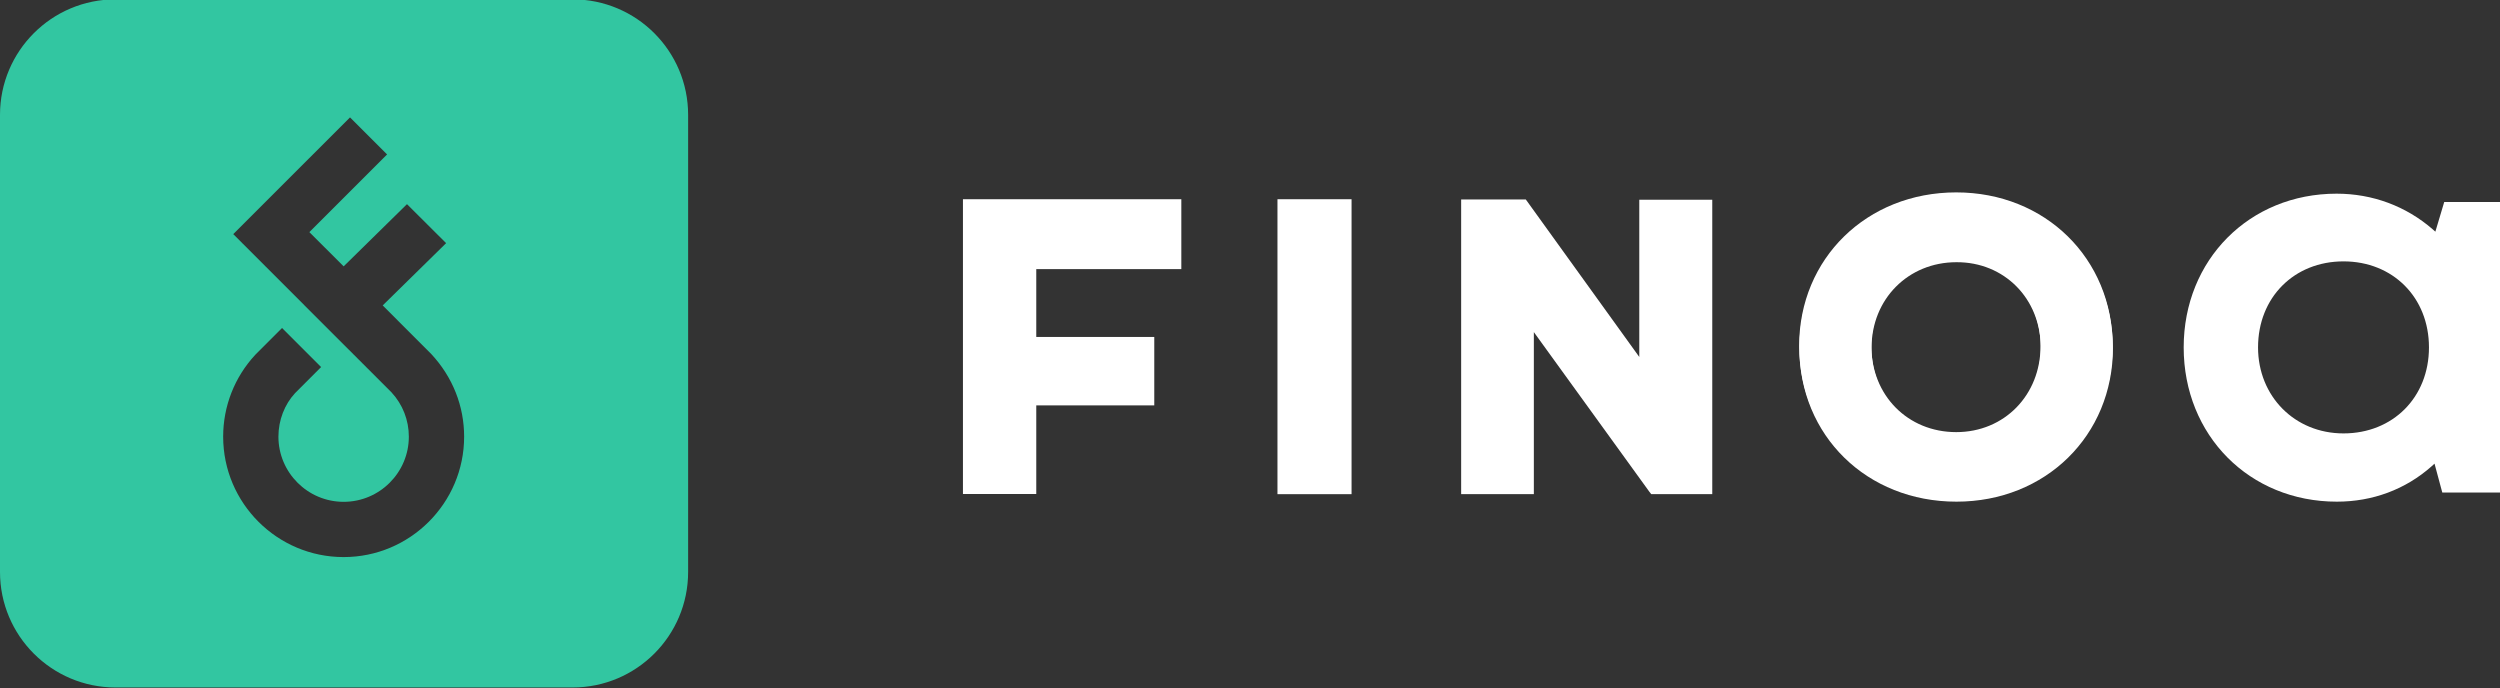
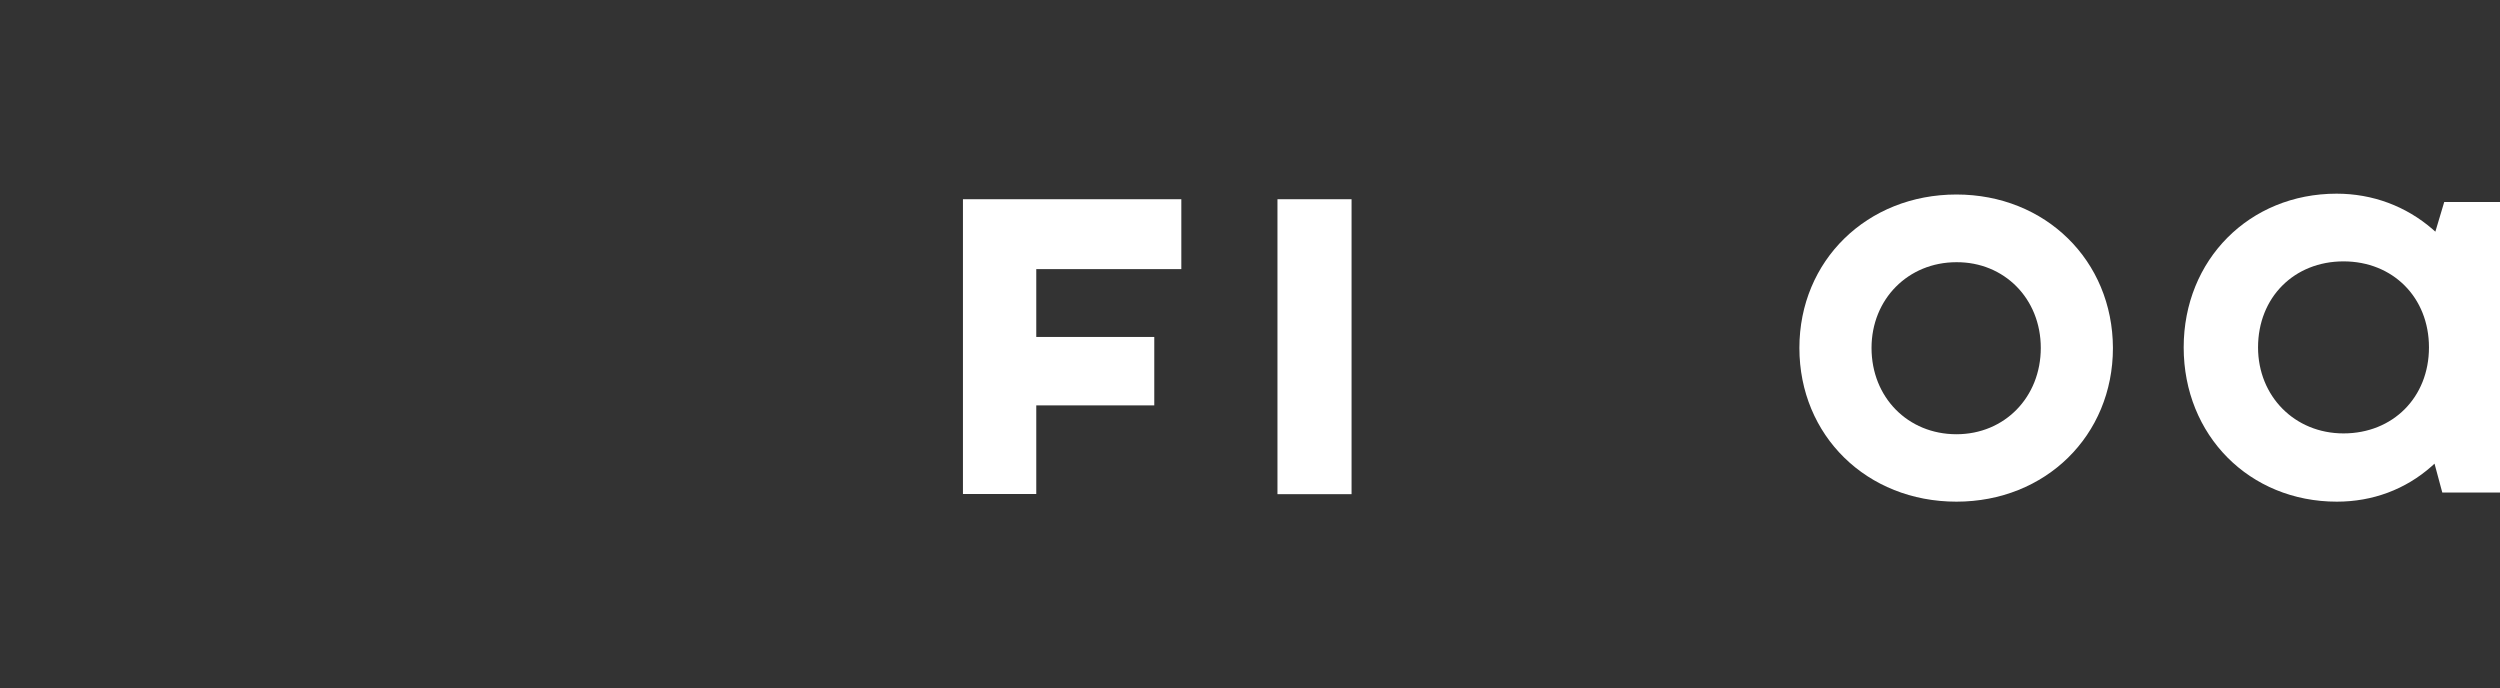
<svg xmlns="http://www.w3.org/2000/svg" class="logo" width="901" height="248" viewbox="0 0 901 248" fill="none">
  <rect width="100%" height="100%" fill="#333333" stroke="none" />
  <g clip-path="url(#clip0)">
-     <path fill-rule="evenodd" clip-rule="evenodd" d="M41.63 -0.234C18.638 -0.234 0 18.404 0 41.396V206.136C0 229.127 18.638 247.766 41.63 247.766H206.37C229.362 247.766 248 229.127 248 206.136V41.396C248 18.404 229.362 -0.234 206.37 -0.234H41.63ZM100.343 157.369C100.343 170.312 110.89 180.859 123.851 180.859C136.807 180.859 147.346 170.312 147.346 157.369C147.346 151.416 145.124 145.755 141.095 141.402L123.851 124.165L123.846 124.17L109.769 110.098L109.778 110.089L84.066 84.379C91.181 77.252 98.305 70.134 105.431 63.019L126.146 42.309L139.504 55.662L111.494 83.657L123.851 95.996L146.674 73.578L154.098 80.976L160.779 87.634L137.923 110.076L155.443 127.601V127.606C163.177 135.92 167.273 146.389 167.273 157.373C167.273 181.305 147.787 200.771 123.851 200.771C99.901 200.771 80.428 181.305 80.428 157.373C80.428 146.405 84.524 135.949 91.971 127.897L101.654 118.214L115.731 132.287L106.332 141.69C102.564 145.764 100.343 151.429 100.343 157.369Z" fill="#32C6A1" />
    <path d="M787 125.2C787 156.9 810.7 180.8 842.2 180.8C855.1 180.8 866.9 176.4 876.3 168.1L877.4 167.1L880.2 177.5H901V72.8H880.9L877.7 83.5L876.7 82.6C867.1 74.3 855.1 69.8 842.1 69.8C810.7 69.8 787 93.6 787 125.2ZM875.4 125.2C875.4 143.2 862.4 156.2 844.6 156.2C827 156.2 813.8 142.8 813.8 125.2C813.8 107.2 826.8 94.2 844.6 94.2C862.4 94.2 875.4 107.2 875.4 125.2Z" fill="white" />
    <path d="M487.1 71.8H460.4V178.1H487.1V71.8Z" fill="white" />
    <path d="M705.1 70.1C672.9 70.1 648.5 93.9 648.5 125.4C648.5 157 672.8 180.8 705.1 180.8C737.2 180.8 761.5 157 761.5 125.4C761.4 93.9 737.2 70.1 705.1 70.1ZM735.5 125.4C735.5 143.1 722.5 156.5 705.1 156.5C687.6 156.5 674.5 143.2 674.5 125.4C674.5 107.8 687.7 94.5 705.1 94.5C722.3 94.4 735.5 107.6 735.5 125.4Z" fill="white" />
-     <path d="M705.022 69.337C672.822 69.337 648.422 93.137 648.422 124.637C648.422 156.237 672.722 180.037 705.022 180.037C737.122 180.037 761.422 156.237 761.422 124.637C761.322 93.137 737.122 69.337 705.022 69.337ZM735.422 124.637C735.422 142.337 722.422 155.737 705.022 155.737C687.522 155.737 674.422 142.437 674.422 124.637C674.422 107.037 687.622 93.737 705.022 93.737C722.222 93.637 735.422 106.837 735.422 124.637Z" fill="white" />
-     <path d="M590.899 128.788L549.899 71.888H526.599V178.088H552.799V119.688L594.399 177.188L595.099 178.088H617.099V71.988H590.799V128.788H590.899Z" fill="white" />
    <path d="M347.049 178.036H373.471V146.102H416V121.44H373.471V96.989H425.751V71.8H347.049V178.036Z" fill="white" />
  </g>
</svg>